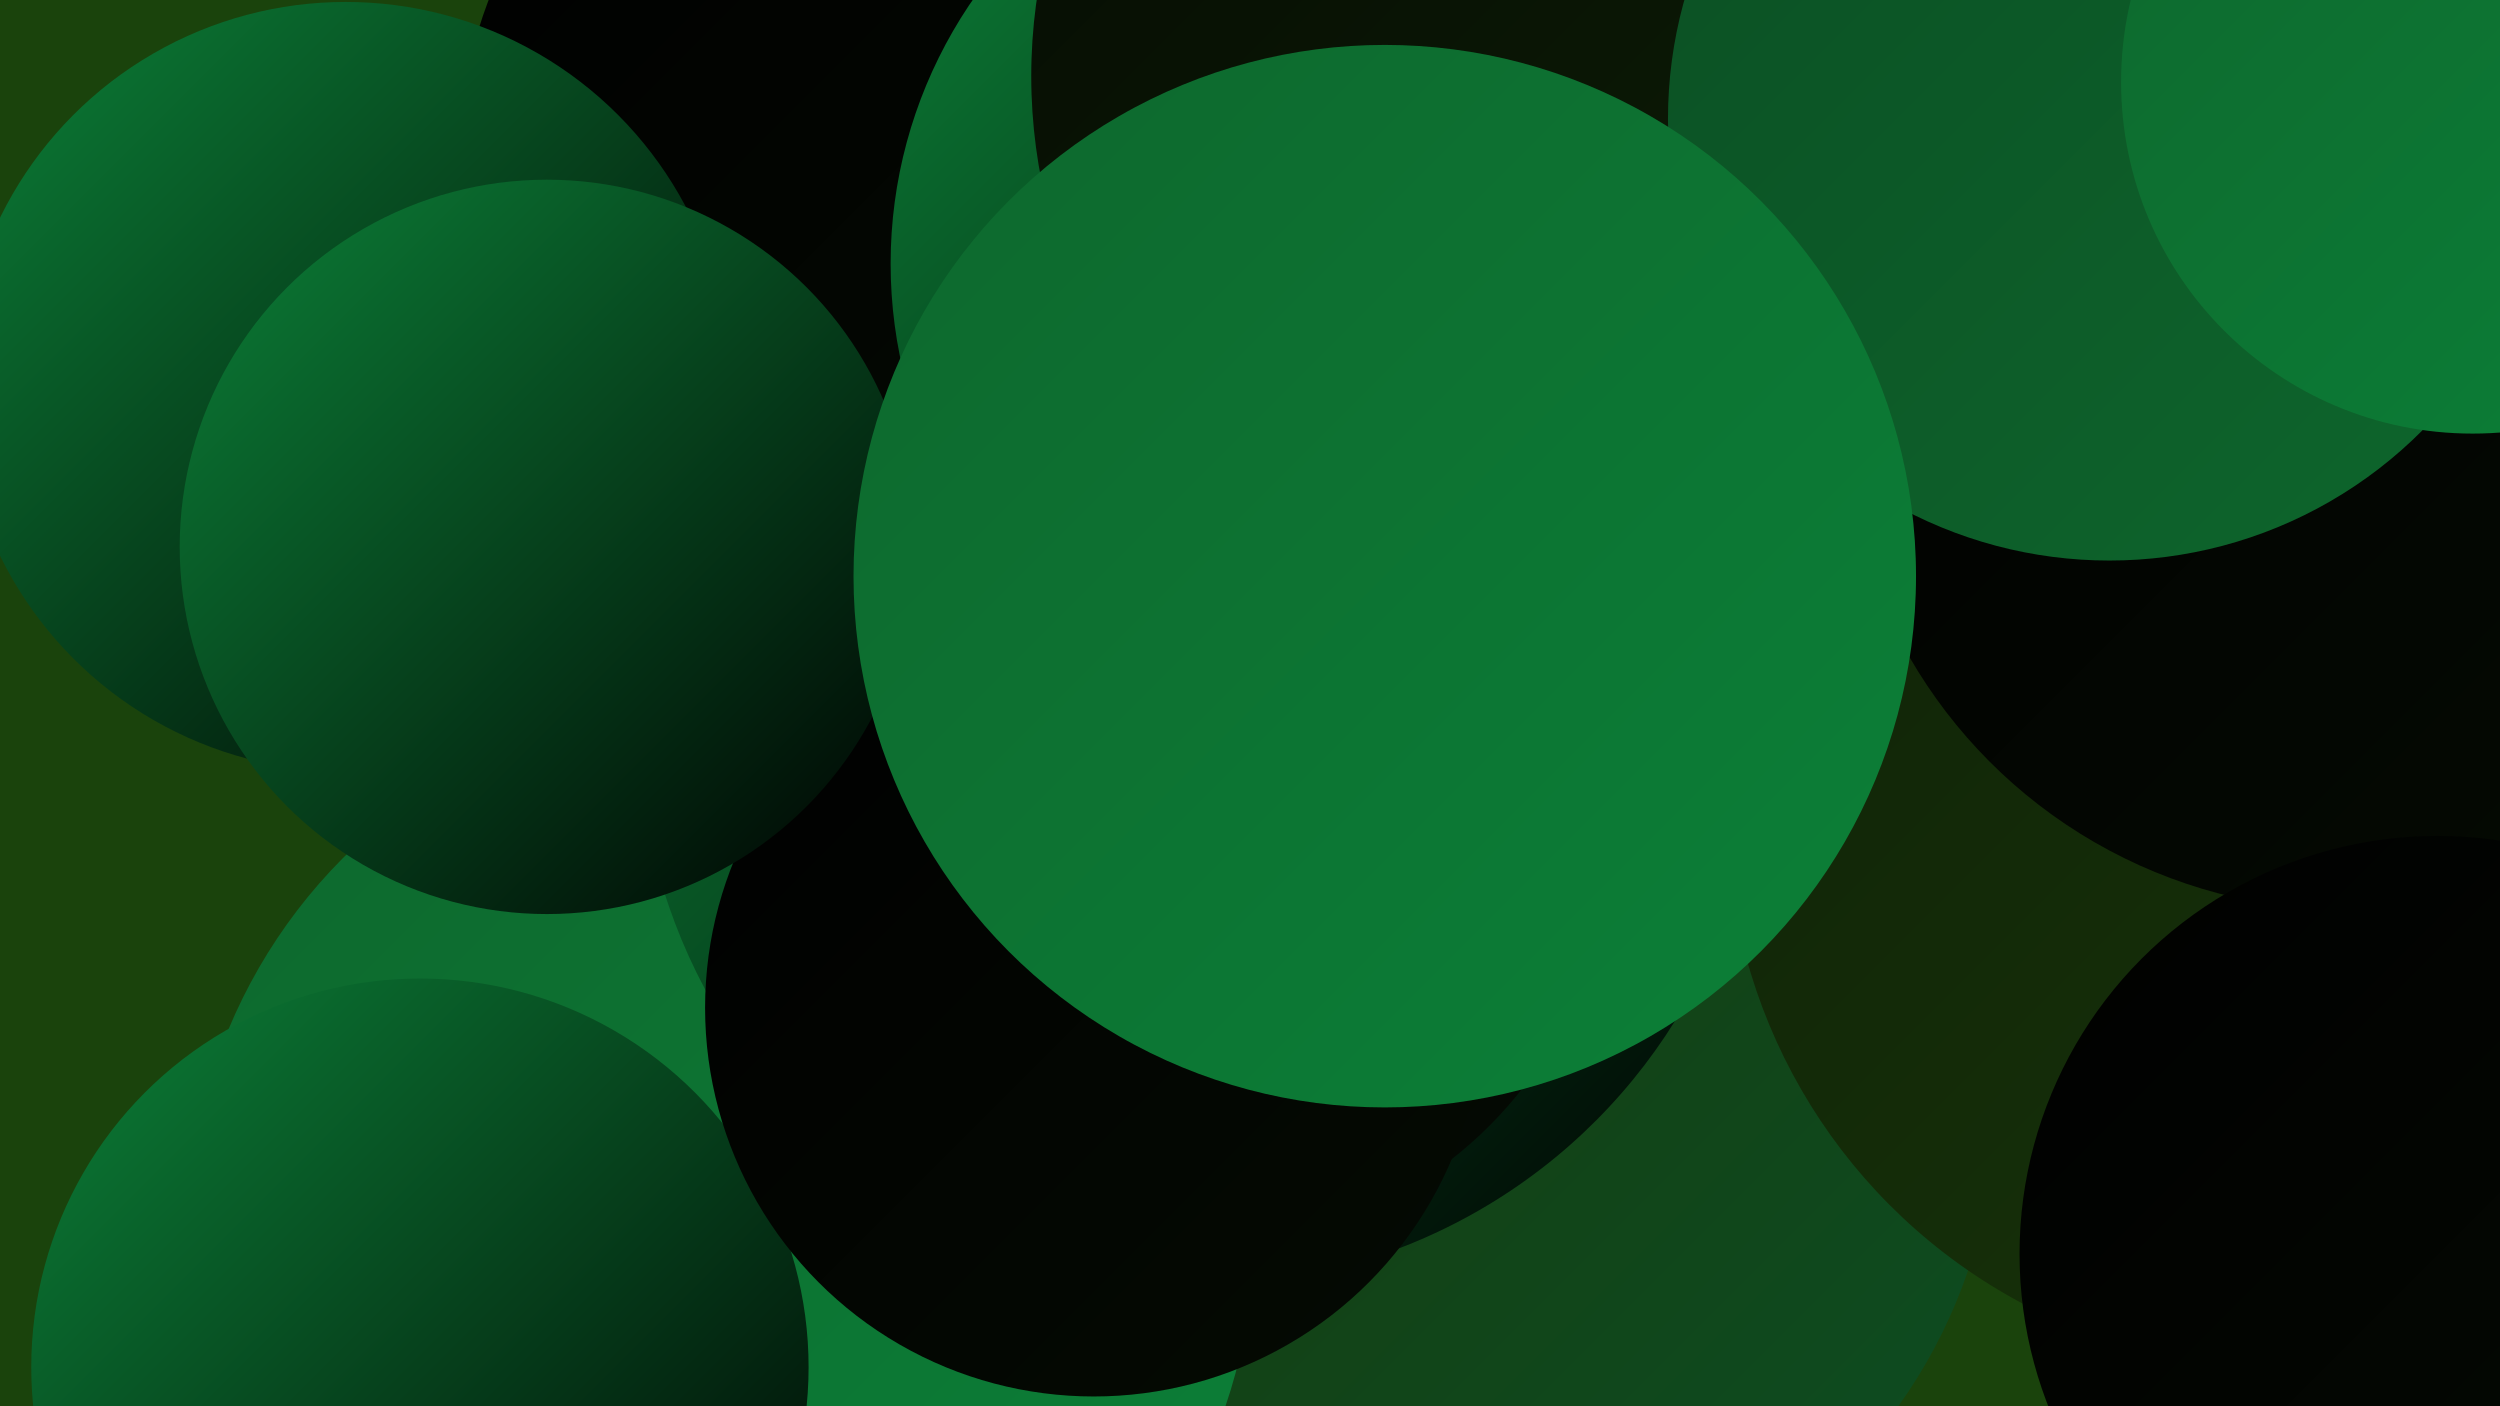
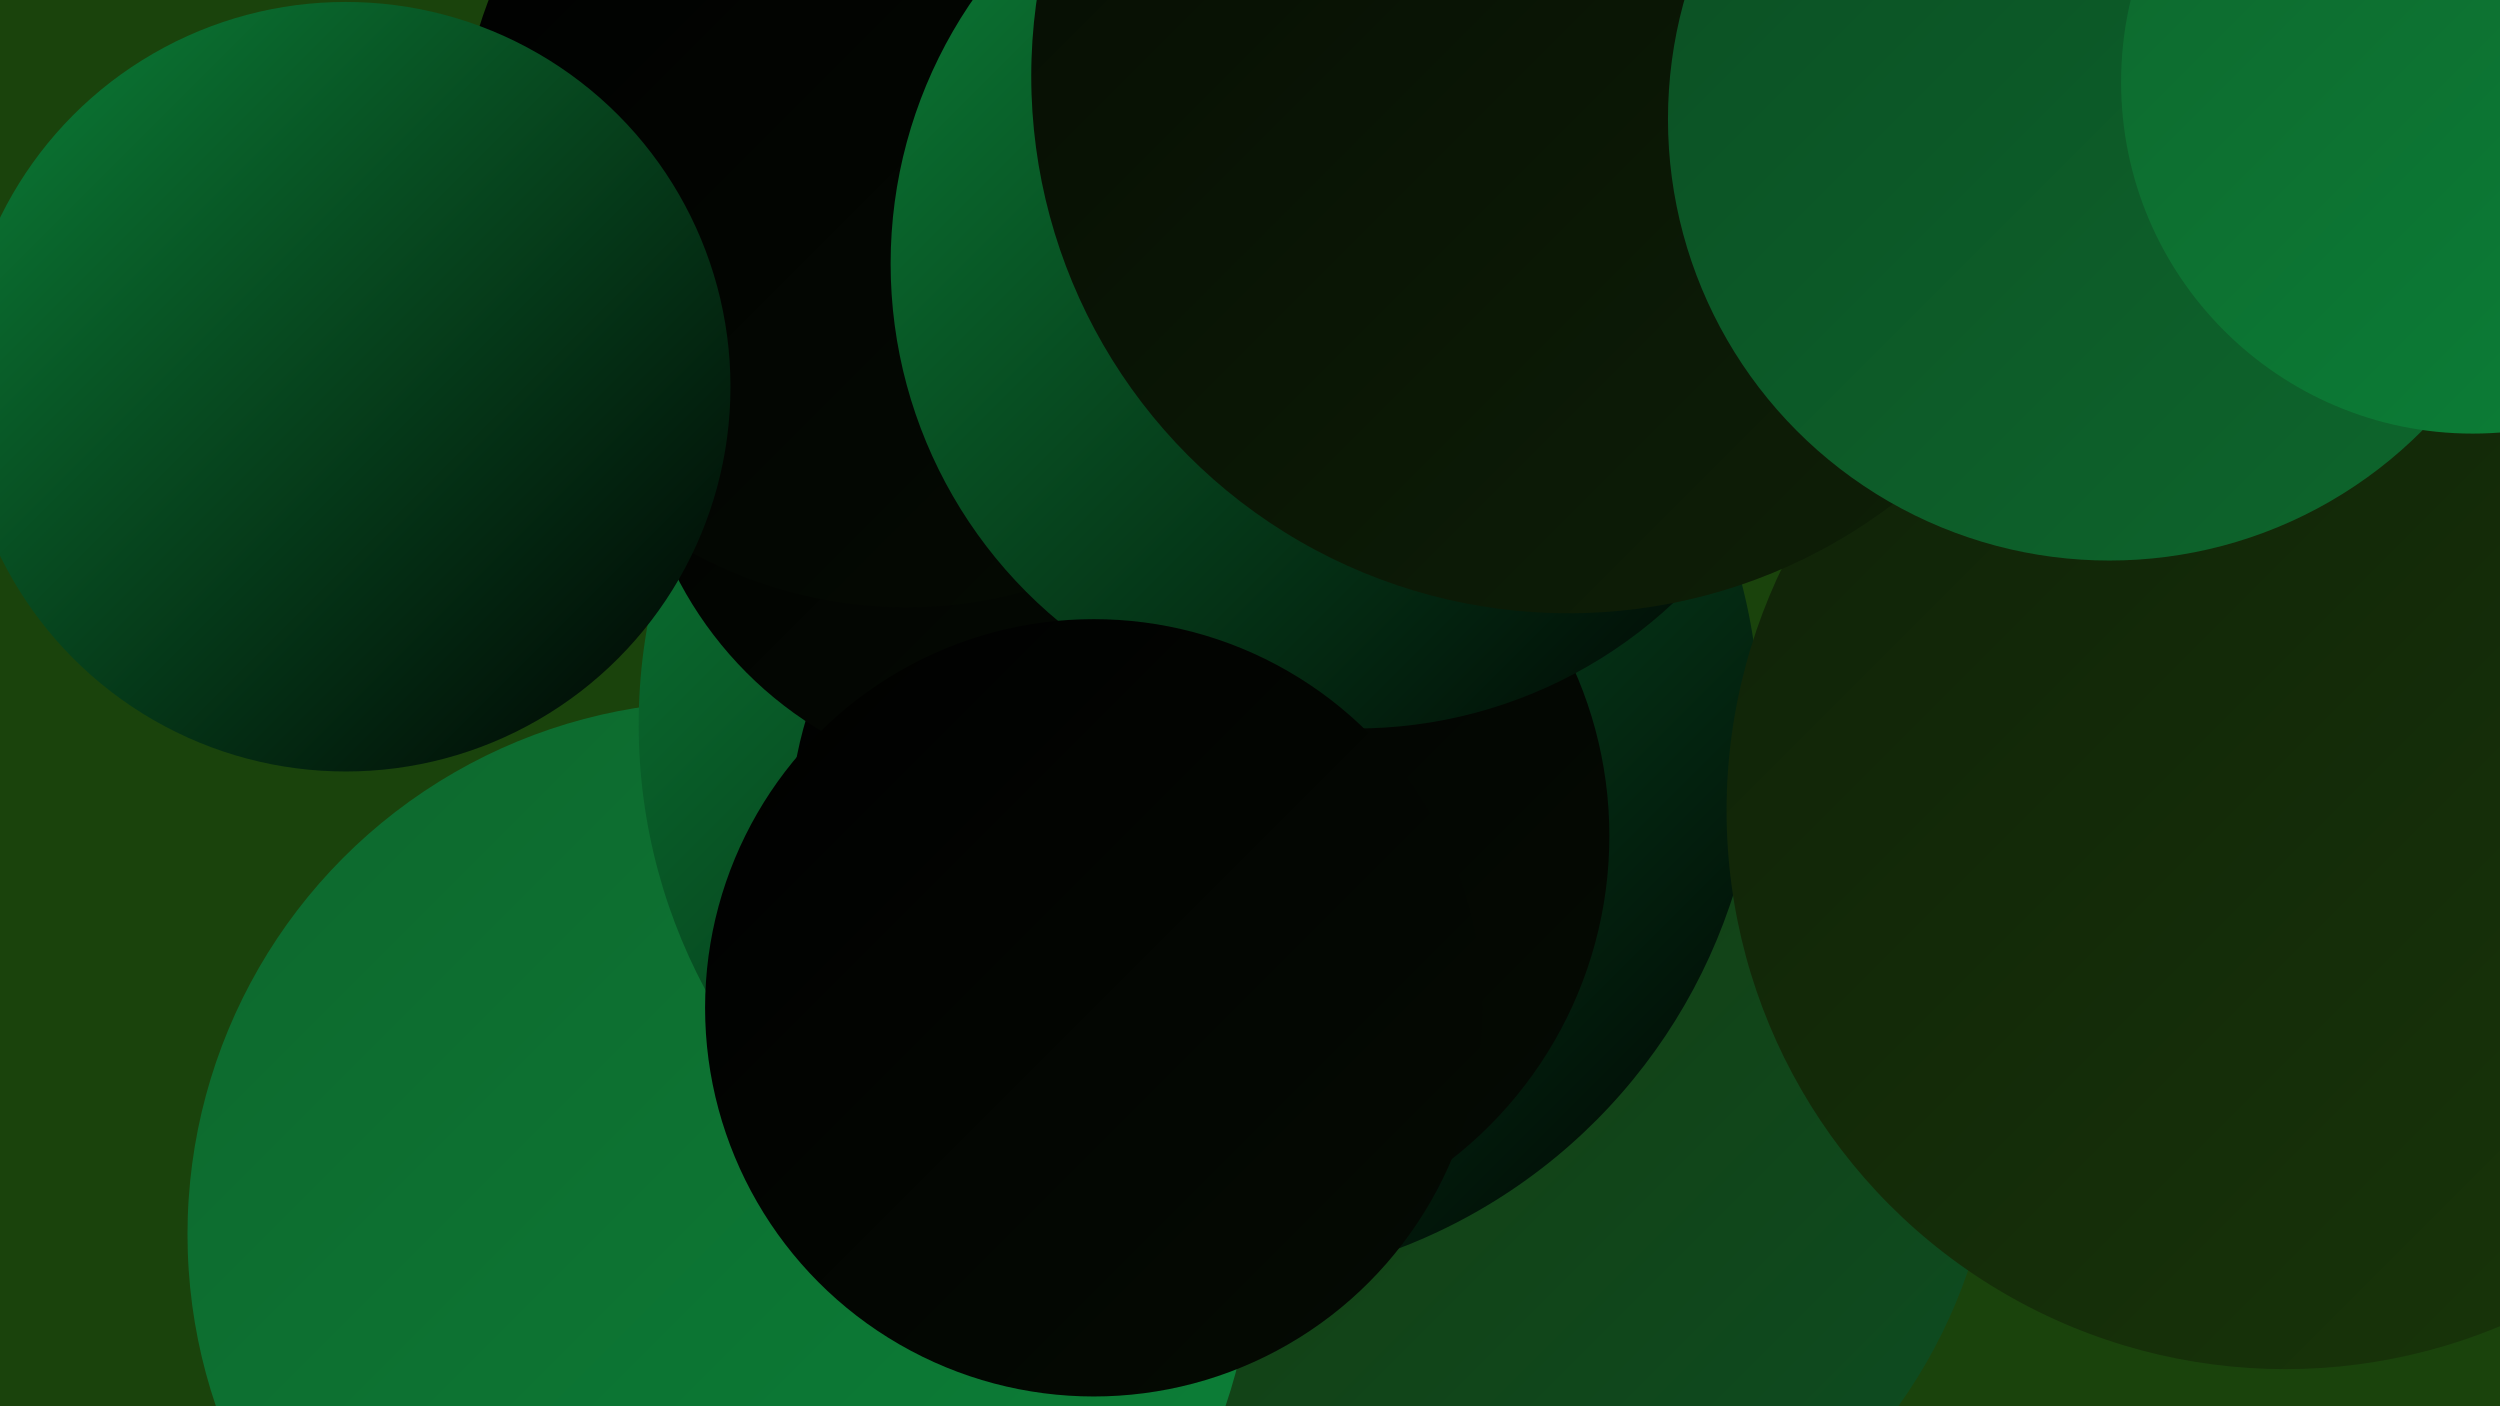
<svg xmlns="http://www.w3.org/2000/svg" width="1280" height="720">
  <defs>
    <linearGradient id="grad0" x1="0%" y1="0%" x2="100%" y2="100%">
      <stop offset="0%" style="stop-color:#000000;stop-opacity:1" />
      <stop offset="100%" style="stop-color:#050b03;stop-opacity:1" />
    </linearGradient>
    <linearGradient id="grad1" x1="0%" y1="0%" x2="100%" y2="100%">
      <stop offset="0%" style="stop-color:#050b03;stop-opacity:1" />
      <stop offset="100%" style="stop-color:#0f2107;stop-opacity:1" />
    </linearGradient>
    <linearGradient id="grad2" x1="0%" y1="0%" x2="100%" y2="100%">
      <stop offset="0%" style="stop-color:#0f2107;stop-opacity:1" />
      <stop offset="100%" style="stop-color:#19370a;stop-opacity:1" />
    </linearGradient>
    <linearGradient id="grad3" x1="0%" y1="0%" x2="100%" y2="100%">
      <stop offset="0%" style="stop-color:#19370a;stop-opacity:1" />
      <stop offset="100%" style="stop-color:#0c4e23;stop-opacity:1" />
    </linearGradient>
    <linearGradient id="grad4" x1="0%" y1="0%" x2="100%" y2="100%">
      <stop offset="0%" style="stop-color:#0c4e23;stop-opacity:1" />
      <stop offset="100%" style="stop-color:#0d672d;stop-opacity:1" />
    </linearGradient>
    <linearGradient id="grad5" x1="0%" y1="0%" x2="100%" y2="100%">
      <stop offset="0%" style="stop-color:#0d672d;stop-opacity:1" />
      <stop offset="100%" style="stop-color:#0c8138;stop-opacity:1" />
    </linearGradient>
    <linearGradient id="grad6" x1="0%" y1="0%" x2="100%" y2="100%">
      <stop offset="0%" style="stop-color:#0c8138;stop-opacity:1" />
      <stop offset="100%" style="stop-color:#000000;stop-opacity:1" />
    </linearGradient>
  </defs>
  <rect width="1280" height="720" fill="#1a430c" />
  <circle cx="754" cy="564" r="268" fill="url(#grad3)" />
  <circle cx="369" cy="632" r="273" fill="url(#grad5)" />
  <circle cx="595" cy="40" r="216" fill="url(#grad4)" />
  <circle cx="613" cy="9" r="191" fill="url(#grad6)" />
  <circle cx="614" cy="371" r="287" fill="url(#grad6)" />
  <circle cx="614" cy="428" r="210" fill="url(#grad0)" />
  <circle cx="521" cy="206" r="196" fill="url(#grad0)" />
  <circle cx="464" cy="82" r="229" fill="url(#grad0)" />
  <circle cx="694" cy="135" r="238" fill="url(#grad6)" />
  <circle cx="177" cy="198" r="197" fill="url(#grad6)" />
-   <circle cx="215" cy="700" r="199" fill="url(#grad6)" />
  <circle cx="1170" cy="415" r="286" fill="url(#grad2)" />
  <circle cx="560" cy="516" r="199" fill="url(#grad0)" />
-   <circle cx="1202" cy="207" r="259" fill="url(#grad0)" />
  <circle cx="803" cy="39" r="275" fill="url(#grad1)" />
-   <circle cx="280" cy="280" r="188" fill="url(#grad6)" />
  <circle cx="1080" cy="61" r="226" fill="url(#grad4)" />
  <circle cx="1266" cy="42" r="180" fill="url(#grad5)" />
-   <circle cx="1248" cy="642" r="214" fill="url(#grad0)" />
-   <circle cx="709" cy="295" r="272" fill="url(#grad5)" />
</svg>